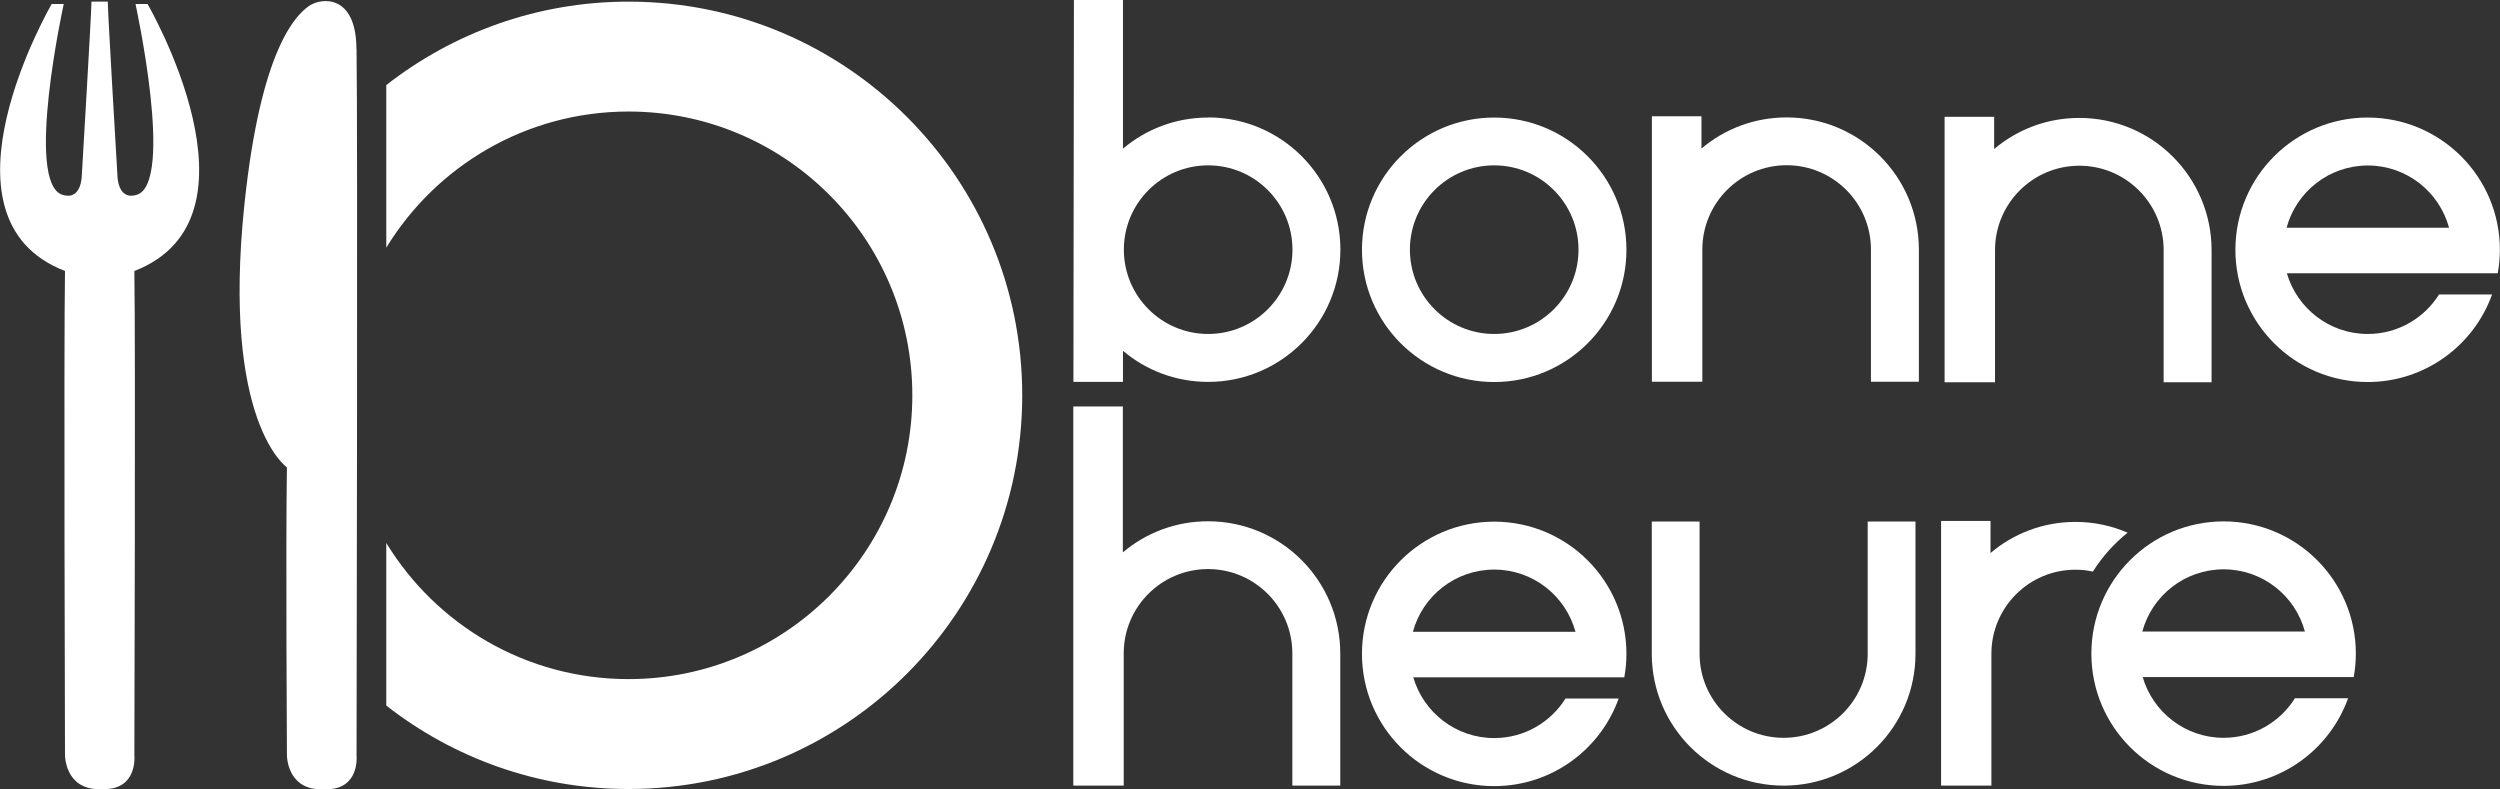
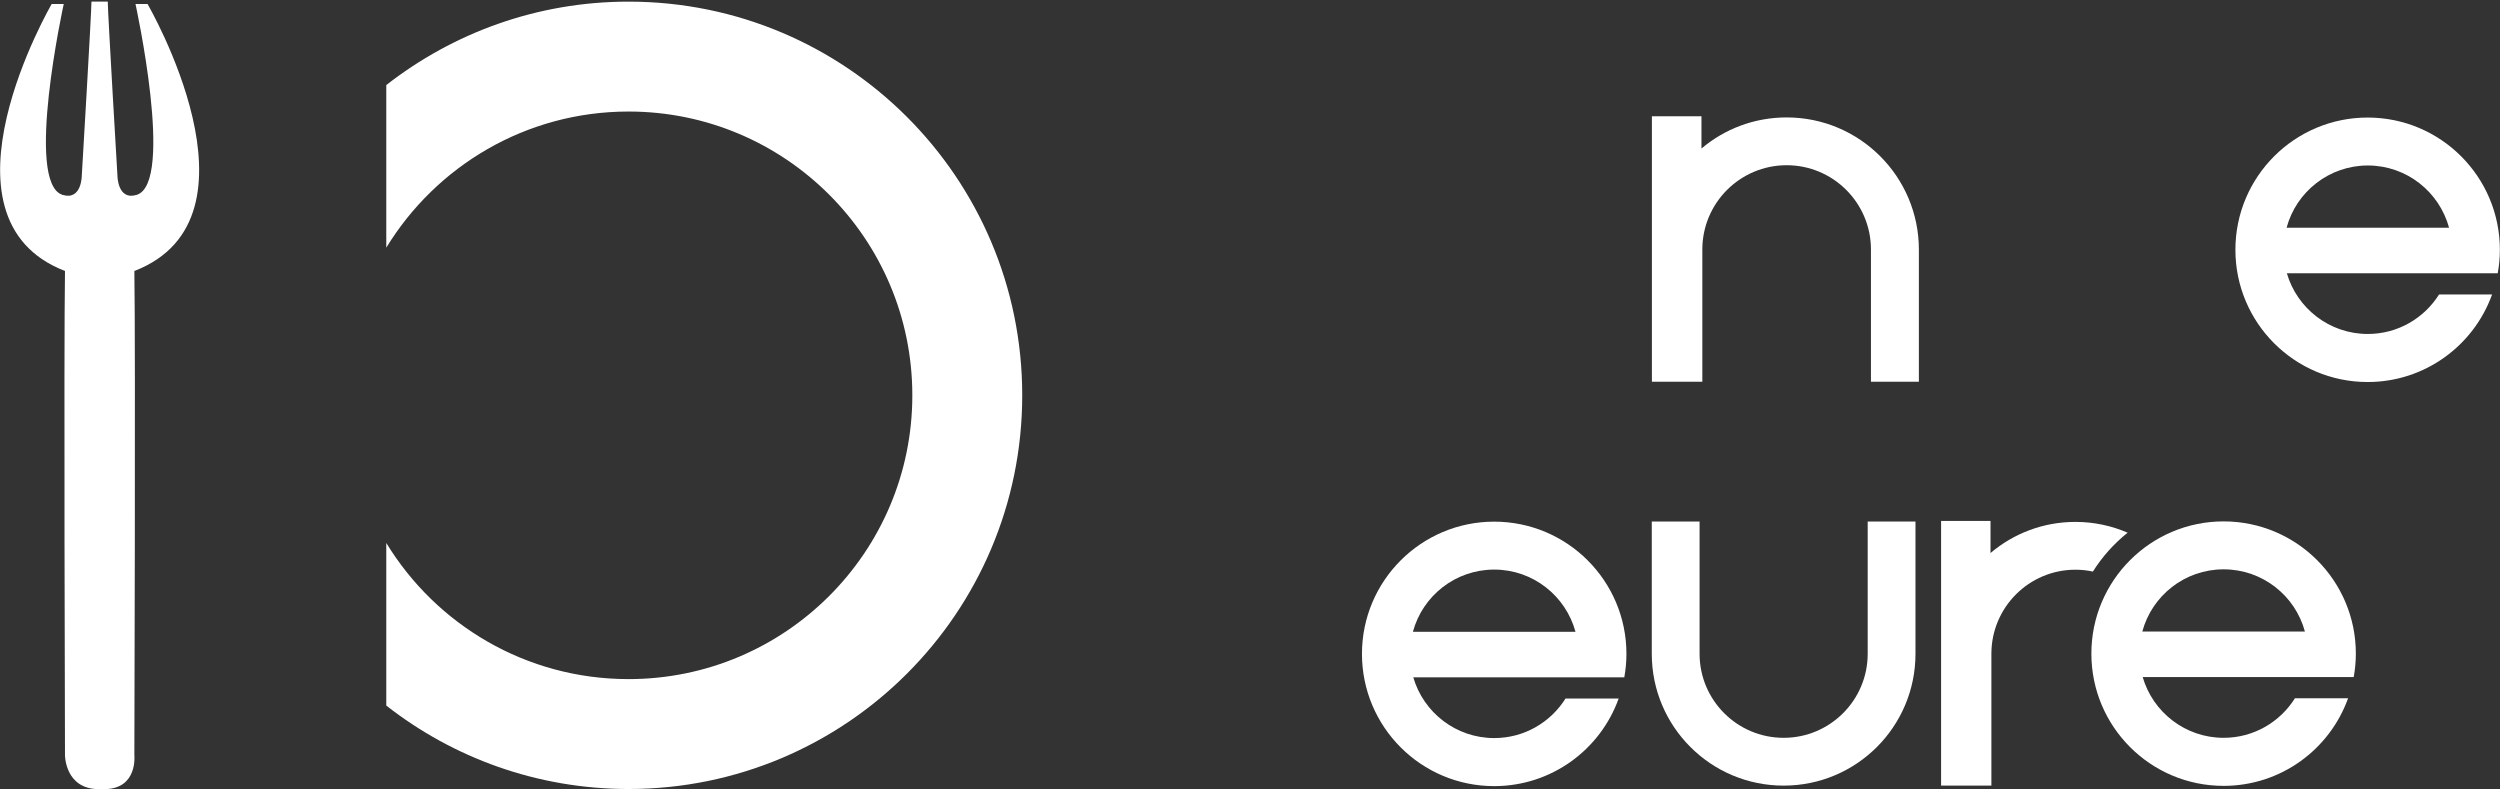
<svg xmlns="http://www.w3.org/2000/svg" id="Layer_2" data-name="Layer 2" viewBox="0 0 199.27 62.9">
  <rect x="0" y="0" width="199.27" height="62.9" fill="#333333" stroke="none" />
  <defs>
    <style>
      .cls-1 {
        fill: #fff;
        stroke-width: 0px;
      }
    </style>
  </defs>
  <g id="Content">
    <g>
      <path id="fork" class="cls-1" d="m8.3,62.9c2.7,0,2.41-2.7,2.41-2.7,0,0,.1-32.44,0-38.6C21.68,17.36,11.76.32,11.76.32h-.96s3.13,14.26.1,15.21c-1.54.48-1.54-1.54-1.54-1.54,0,0-.77-13-.77-13.86h-1.3c0,.87-.77,13.86-.77,13.86,0,0,0,2.02-1.54,1.54-3.03-.95.1-15.21.1-15.21h-.96s-9.92,17.04,1.06,21.28c-.1,6.16,0,38.6,0,38.6,0,0,0,2.7,2.7,2.7h.44Z" />
-       <path id="knife" class="cls-1" d="m28.42,3.89c.1,6.16,0,56.32,0,56.32,0,0,.29,2.7-2.41,2.7h-.44c-2.7,0-2.7-2.7-2.7-2.7,0,0-.1-16.8,0-22.96,0,0-5.2-3.54-3.39-20.94C20.78,3.86,23.6,1.21,24.61.49c1.01-.72,3.78-.94,3.8,3.39Z" />
-       <path id="b" class="cls-1" d="m96.3,9.37c-2.59,0-4.96.93-6.79,2.48V0h-3.91l-.04,30.44h3.95v-2.48c1.83,1.55,4.2,2.48,6.79,2.48,5.82,0,10.54-4.72,10.54-10.54s-4.72-10.54-10.54-10.54Zm0,17.25c-3.71,0-6.72-3.01-6.72-6.72s3.01-6.72,6.72-6.72,6.72,3.01,6.72,6.72-3.01,6.72-6.72,6.72Z" />
-       <path id="o" class="cls-1" d="m119.1,9.37c-5.82,0-10.54,4.72-10.54,10.54s4.72,10.54,10.54,10.54,10.54-4.72,10.54-10.54-4.72-10.54-10.54-10.54Zm0,17.25c-3.71,0-6.72-3.01-6.72-6.72s3.01-6.72,6.72-6.72,6.72,3.01,6.72,6.72-3.01,6.72-6.72,6.72Z" />
      <path id="u" class="cls-1" d="m152.68,41.57h-3.81v10.54c0,3.7-3,6.7-6.7,6.7s-6.7-3-6.7-6.7v-10.54h-3.81v10.54c0,5.8,4.7,10.51,10.51,10.51s10.51-4.7,10.51-10.51v-10.54Z" />
      <path id="e" class="cls-1" d="m194.42,23.46c-1.19,1.9-3.29,3.16-5.69,3.16-3.06,0-5.64-2.05-6.45-4.84h16.81c.11-.61.17-1.23.17-1.87,0-5.82-4.72-10.54-10.54-10.54s-10.54,4.72-10.54,10.54,4.72,10.54,10.54,10.54c4.57,0,8.46-2.91,9.92-6.98h-4.23Zm-5.69-10.27c3.1,0,5.7,2.1,6.48,4.96h-12.95c.77-2.86,3.38-4.96,6.48-4.96Z" />
      <path id="n" class="cls-1" d="m152.95,30.44v-10.54c0-5.82-4.72-10.54-10.54-10.54-2.59,0-4.96.93-6.79,2.48v-2.57h-3.95v21.16h4.02v-10.54c0-3.71,3.01-6.72,6.72-6.72s6.72,3.01,6.72,6.72v10.54h3.82Z" />
-       <path id="n-2" data-name="n" class="cls-1" d="m176.28,30.48v-10.54c0-5.82-4.72-10.54-10.54-10.54-2.59,0-4.96.93-6.79,2.48v-2.57h-3.95v21.16h4.02v-10.54c0-3.71,3.01-6.72,6.72-6.72s6.72,3.01,6.72,6.72v10.54h3.82Z" />
-       <path id="h" class="cls-1" d="m106.83,62.63v-10.54c0-5.82-4.72-10.54-10.54-10.54-2.59,0-4.96.93-6.79,2.48v-11.63h-3.95v30.22h4.02v-10.54c0-3.71,3.01-6.72,6.72-6.72s6.72,3.01,6.72,6.72v10.54h3.82Z" />
      <path id="e-2" data-name="e" class="cls-1" d="m124.79,55.67c-1.19,1.9-3.29,3.16-5.69,3.16-3.06,0-5.64-2.05-6.45-4.84h16.82c.11-.61.17-1.23.17-1.87,0-5.82-4.72-10.54-10.54-10.54s-10.54,4.72-10.54,10.54,4.72,10.54,10.54,10.54c4.57,0,8.46-2.91,9.92-6.98h-4.23Zm-5.69-10.27c3.1,0,5.7,2.1,6.48,4.96h-12.96c.77-2.86,3.38-4.96,6.48-4.96Z" />
      <path id="e-3" data-name="e" class="cls-1" d="m182.93,55.65c-1.19,1.9-3.29,3.16-5.69,3.16-3.06,0-5.64-2.05-6.45-4.84h16.82c.11-.61.17-1.23.17-1.87,0-5.82-4.72-10.54-10.54-10.54s-10.54,4.72-10.54,10.54,4.72,10.54,10.54,10.54c4.57,0,8.46-2.91,9.92-6.98h-4.23Zm-5.69-10.27c3.1,0,5.71,2.1,6.48,4.96h-12.96c.77-2.86,3.38-4.96,6.48-4.96Z" />
      <path id="r" class="cls-1" d="m166.82,45.56c.74-1.18,1.68-2.23,2.77-3.1-1.27-.55-2.68-.86-4.16-.86-2.58,0-4.94.93-6.77,2.48v-2.56h-3.94v21.1h4.01v-10.51c0-3.7,3-6.7,6.7-6.7.48,0,.94.05,1.39.15Z" />
      <path id="O" class="cls-1" d="m50.1.13c-7.28,0-13.98,2.49-19.31,6.65v12.96c3.97-6.5,11.13-10.85,19.31-10.85,12.49,0,22.62,10.13,22.62,22.62s-10.13,22.62-22.62,22.62c-8.18,0-15.34-4.34-19.31-10.85v12.96c5.32,4.16,12.02,6.65,19.31,6.65,17.33,0,31.38-14.05,31.38-31.38S67.44.13,50.1.13Z" />
    </g>
  </g>
</svg>